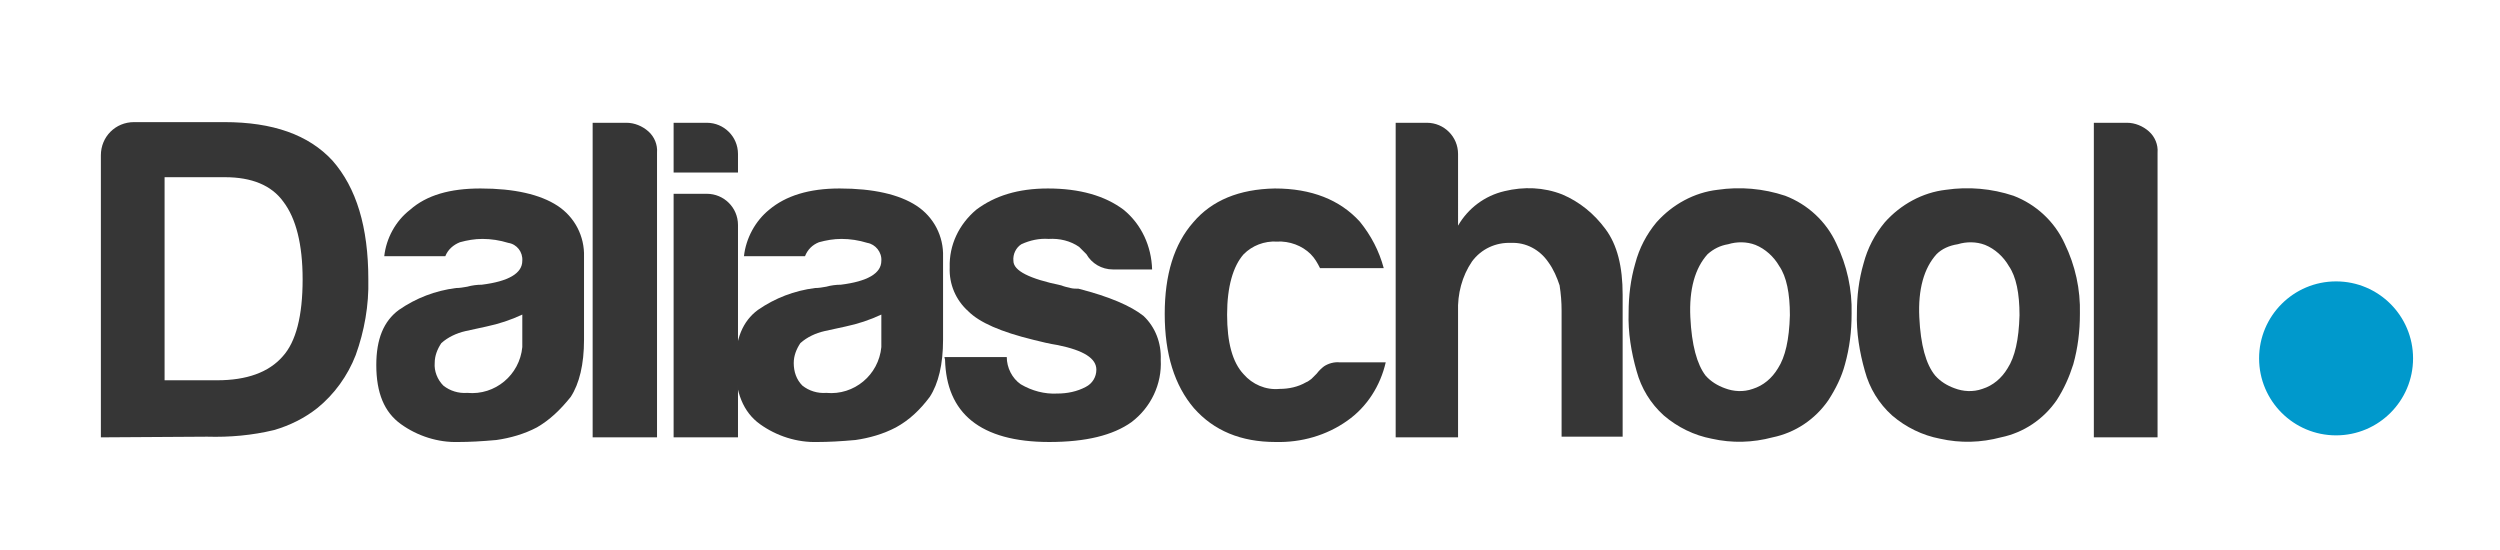
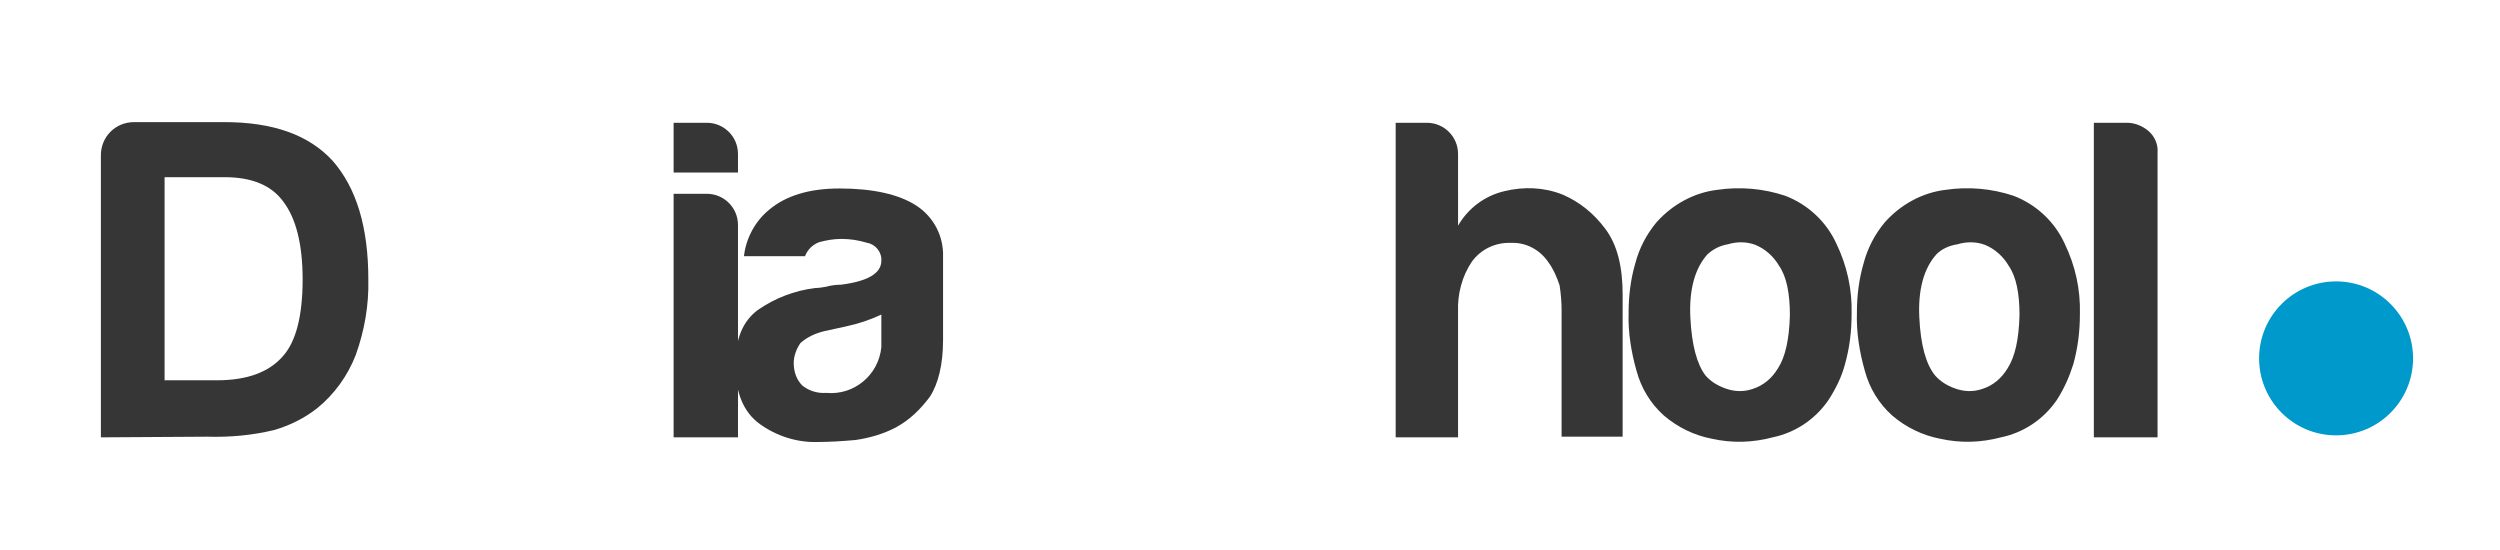
<svg xmlns="http://www.w3.org/2000/svg" version="1.1" id="Layer_1" x="0px" y="0px" viewBox="0 0 376.7 82.8" style="enable-background:new 0 0 376.7 82.8;" xml:space="preserve">
  <style type="text/css">
	.st0{fill:#363636;}
	.st1{fill:#0099CC;}
</style>
  <title>logos</title>
  <path class="st0" d="M15.2,65.9V23.4c0-2.8,2.2-5,5-5h13.6c7.3,0,12.7,1.9,16.3,5.8c3.6,4.1,5.4,10,5.4,17.9  c0.1,3.9-0.6,7.8-1.9,11.4c-1.2,3.1-3.2,5.9-5.8,8c-1.9,1.5-4.1,2.6-6.5,3.3c-3.3,0.8-6.7,1.1-10.1,1L15.2,65.9z M24.8,57.3h7.9  c4.5,0,7.8-1.2,9.9-3.6c2-2.2,3-6.1,3-11.6c0-5.3-1-9.2-2.9-11.7c-1.8-2.5-4.8-3.7-8.8-3.7h-9.1V57.3z" />
-   <path class="st0" d="M80.9,64.4c-1.9,1-4,1.6-6.1,1.9c-2.2,0.2-4.1,0.3-5.7,0.3c-3.1,0.1-6.2-0.9-8.7-2.7c-2.5-1.8-3.7-4.7-3.7-8.9  c0-3.9,1.1-6.6,3.4-8.3c2.6-1.8,5.5-2.9,8.6-3.3c0.6,0,1.1-0.1,1.7-0.2c0.7-0.2,1.5-0.3,2.2-0.3c4-0.5,6.1-1.7,6.1-3.6  c0.1-1.3-0.8-2.5-2.1-2.7c-1.3-0.4-2.6-0.6-3.9-0.6c-1.2,0-2.3,0.2-3.4,0.5c-1,0.4-1.8,1.1-2.2,2.1h-9.2c0.3-2.7,1.7-5.3,3.9-7  c2.5-2.2,6-3.2,10.6-3.2c5.1,0,9,0.9,11.6,2.6c2.6,1.7,4.1,4.6,4,7.7v12.5c0,3.7-0.7,6.6-2,8.6C84.4,61.8,82.8,63.3,80.9,64.4z   M78.7,47.4c-1.7,0.8-3.5,1.4-5.4,1.8l-3.2,0.7c-1.3,0.3-2.6,0.9-3.6,1.8c-0.6,0.9-1,1.9-1,3c-0.1,1.2,0.4,2.5,1.3,3.4  c1,0.8,2.3,1.2,3.6,1.1c4.2,0.4,7.9-2.7,8.3-6.9c0-0.4,0-0.9,0-1.3L78.7,47.4z" />
-   <path class="st0" d="M89.4,18.5h5c1.2,0,2.4,0.5,3.3,1.3c0.9,0.8,1.4,2,1.3,3.2v42.9h-9.7V18.5z" />
  <path class="st0" d="M101.5,18.5h5c2.6,0,4.7,2.1,4.7,4.7V26h-9.7L101.5,18.5z M101.5,29.2h5c2.6,0,4.7,2.1,4.7,4.7v32h-9.7  L101.5,29.2z" />
  <path class="st0" d="M135,64.4c-1.9,1-4,1.6-6.1,1.9c-2.2,0.2-4.1,0.3-5.7,0.3c-3.1,0.1-6.2-0.9-8.7-2.7c-2.5-1.8-3.7-4.8-3.7-8.9  c0-3.9,1.1-6.6,3.4-8.3c2.6-1.8,5.5-2.9,8.6-3.3c0.6,0,1.1-0.1,1.7-0.2c0.7-0.2,1.5-0.3,2.2-0.3c4-0.5,6.1-1.7,6.1-3.6  c0.1-1.3-0.9-2.5-2.1-2.7c-1.3-0.4-2.6-0.6-3.9-0.6c-1.2,0-2.3,0.2-3.4,0.5c-1,0.4-1.7,1.1-2.1,2.1h-9.2c0.3-2.7,1.7-5.3,3.8-7  c2.5-2.1,6-3.2,10.6-3.2c5.1,0,9,0.9,11.6,2.6c2.6,1.7,4.1,4.6,4,7.7v12.5c0,3.7-0.7,6.6-2,8.6C138.6,61.8,137,63.3,135,64.4z   M132.8,47.4c-1.7,0.8-3.5,1.4-5.4,1.8l-3.2,0.7c-1.3,0.3-2.6,0.9-3.6,1.8c-0.6,0.9-1,1.9-1,3c0,1.3,0.4,2.5,1.3,3.4  c1,0.8,2.3,1.2,3.6,1.1c4.2,0.4,7.9-2.7,8.3-6.9c0-0.4,0-0.9,0-1.3L132.8,47.4z" />
-   <path class="st0" d="M142.3,53.8h9.4c0,1.6,0.8,3.2,2.1,4.1c1.7,1,3.6,1.5,5.5,1.4c1.5,0,3-0.3,4.3-1c1-0.5,1.6-1.5,1.6-2.6  c0-1.7-1.9-2.9-5.8-3.7c-1.3-0.2-2.5-0.5-3.7-0.8c-4.9-1.2-8.1-2.6-9.8-4.3c-1.9-1.7-2.9-4.1-2.8-6.6c-0.1-3.4,1.4-6.5,4-8.7  c2.8-2.1,6.3-3.2,10.8-3.2c4.8,0,8.6,1.1,11.4,3.2c2.7,2.2,4.2,5.5,4.3,9h-5.9c-1.7,0-3.2-0.9-4-2.3l-1.1-1.1  c-1.3-0.9-2.9-1.3-4.6-1.2c-1.4-0.1-2.8,0.2-4.1,0.8c-0.8,0.5-1.3,1.5-1.2,2.5c0,1.5,2.4,2.7,7.2,3.7c0.5,0.2,1,0.3,1.4,0.4  c0.4,0.1,0.8,0.1,1.2,0.1c4.7,1.2,7.9,2.6,9.8,4.1c1.8,1.7,2.7,4.1,2.6,6.6c0.2,3.7-1.5,7.2-4.4,9.4c-2.8,2-6.9,3-12.4,3  c-5.2,0-9.1-1.1-11.7-3.2c-2.6-2.1-3.9-5.2-4-9.2L142.3,53.8z" />
-   <path class="st0" d="M201.9,54.6h6.9c-0.8,3.5-2.8,6.7-5.8,8.8c-3.1,2.2-6.9,3.3-10.8,3.2c-5.2,0-9.3-1.7-12.3-5.1  c-2.9-3.4-4.4-8.1-4.4-14.2c0-5.9,1.4-10.5,4.3-13.8c2.8-3.3,6.9-5,12.3-5.1c5.5,0,9.8,1.7,12.8,5c1.7,2.1,2.9,4.4,3.6,7h-9.6  c-0.4-0.8-0.8-1.5-1.4-2.1c-1.3-1.3-3.2-2-5.1-1.9c-1.9-0.1-3.7,0.6-5,1.9c-1.6,1.8-2.5,4.9-2.5,9.1s0.8,7.2,2.5,9  c1.3,1.5,3.3,2.4,5.4,2.2c1.4,0,2.8-0.3,4-1c0.3-0.1,0.5-0.3,0.8-0.5l0.8-0.8c0.3-0.4,0.7-0.8,1.1-1.1  C200.1,54.8,201,54.5,201.9,54.6z" />
  <path class="st0" d="M233.3,39.5c-1.3-1.9-3.4-3-5.6-2.9c-2.3-0.1-4.5,0.9-5.9,2.8c-1.5,2.2-2.2,4.9-2.1,7.6v18.9h-9.4V18.5h4.7  c2.6,0,4.7,2.1,4.7,4.7V34c1.5-2.6,4-4.5,7-5.2c2.9-0.7,5.9-0.6,8.7,0.5c2.6,1.1,4.8,2.9,6.5,5.2c1.8,2.4,2.6,5.7,2.6,9.9v21.4h-9.2  v-19c0-1.3-0.1-2.5-0.3-3.8C234.6,41.8,234.1,40.6,233.3,39.5z" />
  <path class="st0" d="M250.7,62.6c-2-1.8-3.4-4.1-4.1-6.7c-0.8-2.8-1.3-5.8-1.2-8.8c0-2.5,0.3-5,1-7.4c0.6-2.3,1.7-4.4,3.2-6.2  c2.4-2.7,5.7-4.5,9.2-4.9c3.4-0.5,6.9-0.2,10.2,0.9c3.4,1.3,6.2,3.9,7.7,7.2c1.6,3.3,2.4,6.9,2.3,10.6c0,2.6-0.3,5.1-1,7.6  c-0.5,1.9-1.4,3.7-2.5,5.4c-2,2.9-5,4.9-8.4,5.6c-3,0.8-6.1,0.9-9.2,0.2C255.3,65.6,252.8,64.4,250.7,62.6z M257.3,38.3  c-1.9,2.1-2.8,5.3-2.6,9.5s1,7.1,2.3,8.8c0.8,0.9,1.8,1.5,2.9,1.9c1.3,0.5,2.8,0.6,4.2,0.1c1.6-0.5,2.9-1.6,3.8-3.1  c1.1-1.7,1.7-4.3,1.8-8c0-3.3-0.5-5.8-1.6-7.4c-0.8-1.4-2.1-2.6-3.6-3.2c-1.3-0.5-2.8-0.5-4.1-0.1C259.2,37,258.2,37.5,257.3,38.3z" />
  <path class="st0" d="M285.1,62.6c-2-1.8-3.4-4.1-4.1-6.7c-0.8-2.8-1.3-5.8-1.2-8.8c0-2.5,0.3-5,1-7.4c0.6-2.3,1.7-4.4,3.2-6.2  c2.4-2.7,5.7-4.5,9.2-4.9c3.4-0.5,6.9-0.2,10.2,0.9c3.4,1.3,6.2,3.9,7.7,7.2c1.6,3.3,2.4,6.9,2.3,10.6c0,2.6-0.3,5.1-1,7.6  c-0.6,1.9-1.4,3.7-2.5,5.4c-2,2.9-5,4.9-8.4,5.6c-3,0.8-6.1,0.9-9.2,0.2C289.7,65.6,287.2,64.4,285.1,62.6z M291.8,38.3  c-1.9,2.1-2.8,5.3-2.6,9.5s1,7.1,2.4,8.8c0.8,0.9,1.8,1.5,2.9,1.9c1.3,0.5,2.8,0.6,4.2,0.1c1.6-0.5,2.9-1.6,3.8-3.1  c1.1-1.7,1.7-4.3,1.8-8c0-3.3-0.5-5.8-1.6-7.4c-0.8-1.4-2.1-2.6-3.6-3.2c-1.3-0.5-2.8-0.5-4.1-0.1C293.7,37,292.6,37.5,291.8,38.3z" />
  <path class="st0" d="M315.5,18.5h5c1.2,0,2.4,0.5,3.3,1.3c0.9,0.8,1.4,2,1.3,3.2v42.9h-9.6V18.5z" />
  <circle class="st1" cx="352" cy="54" r="11.6" />
</svg>